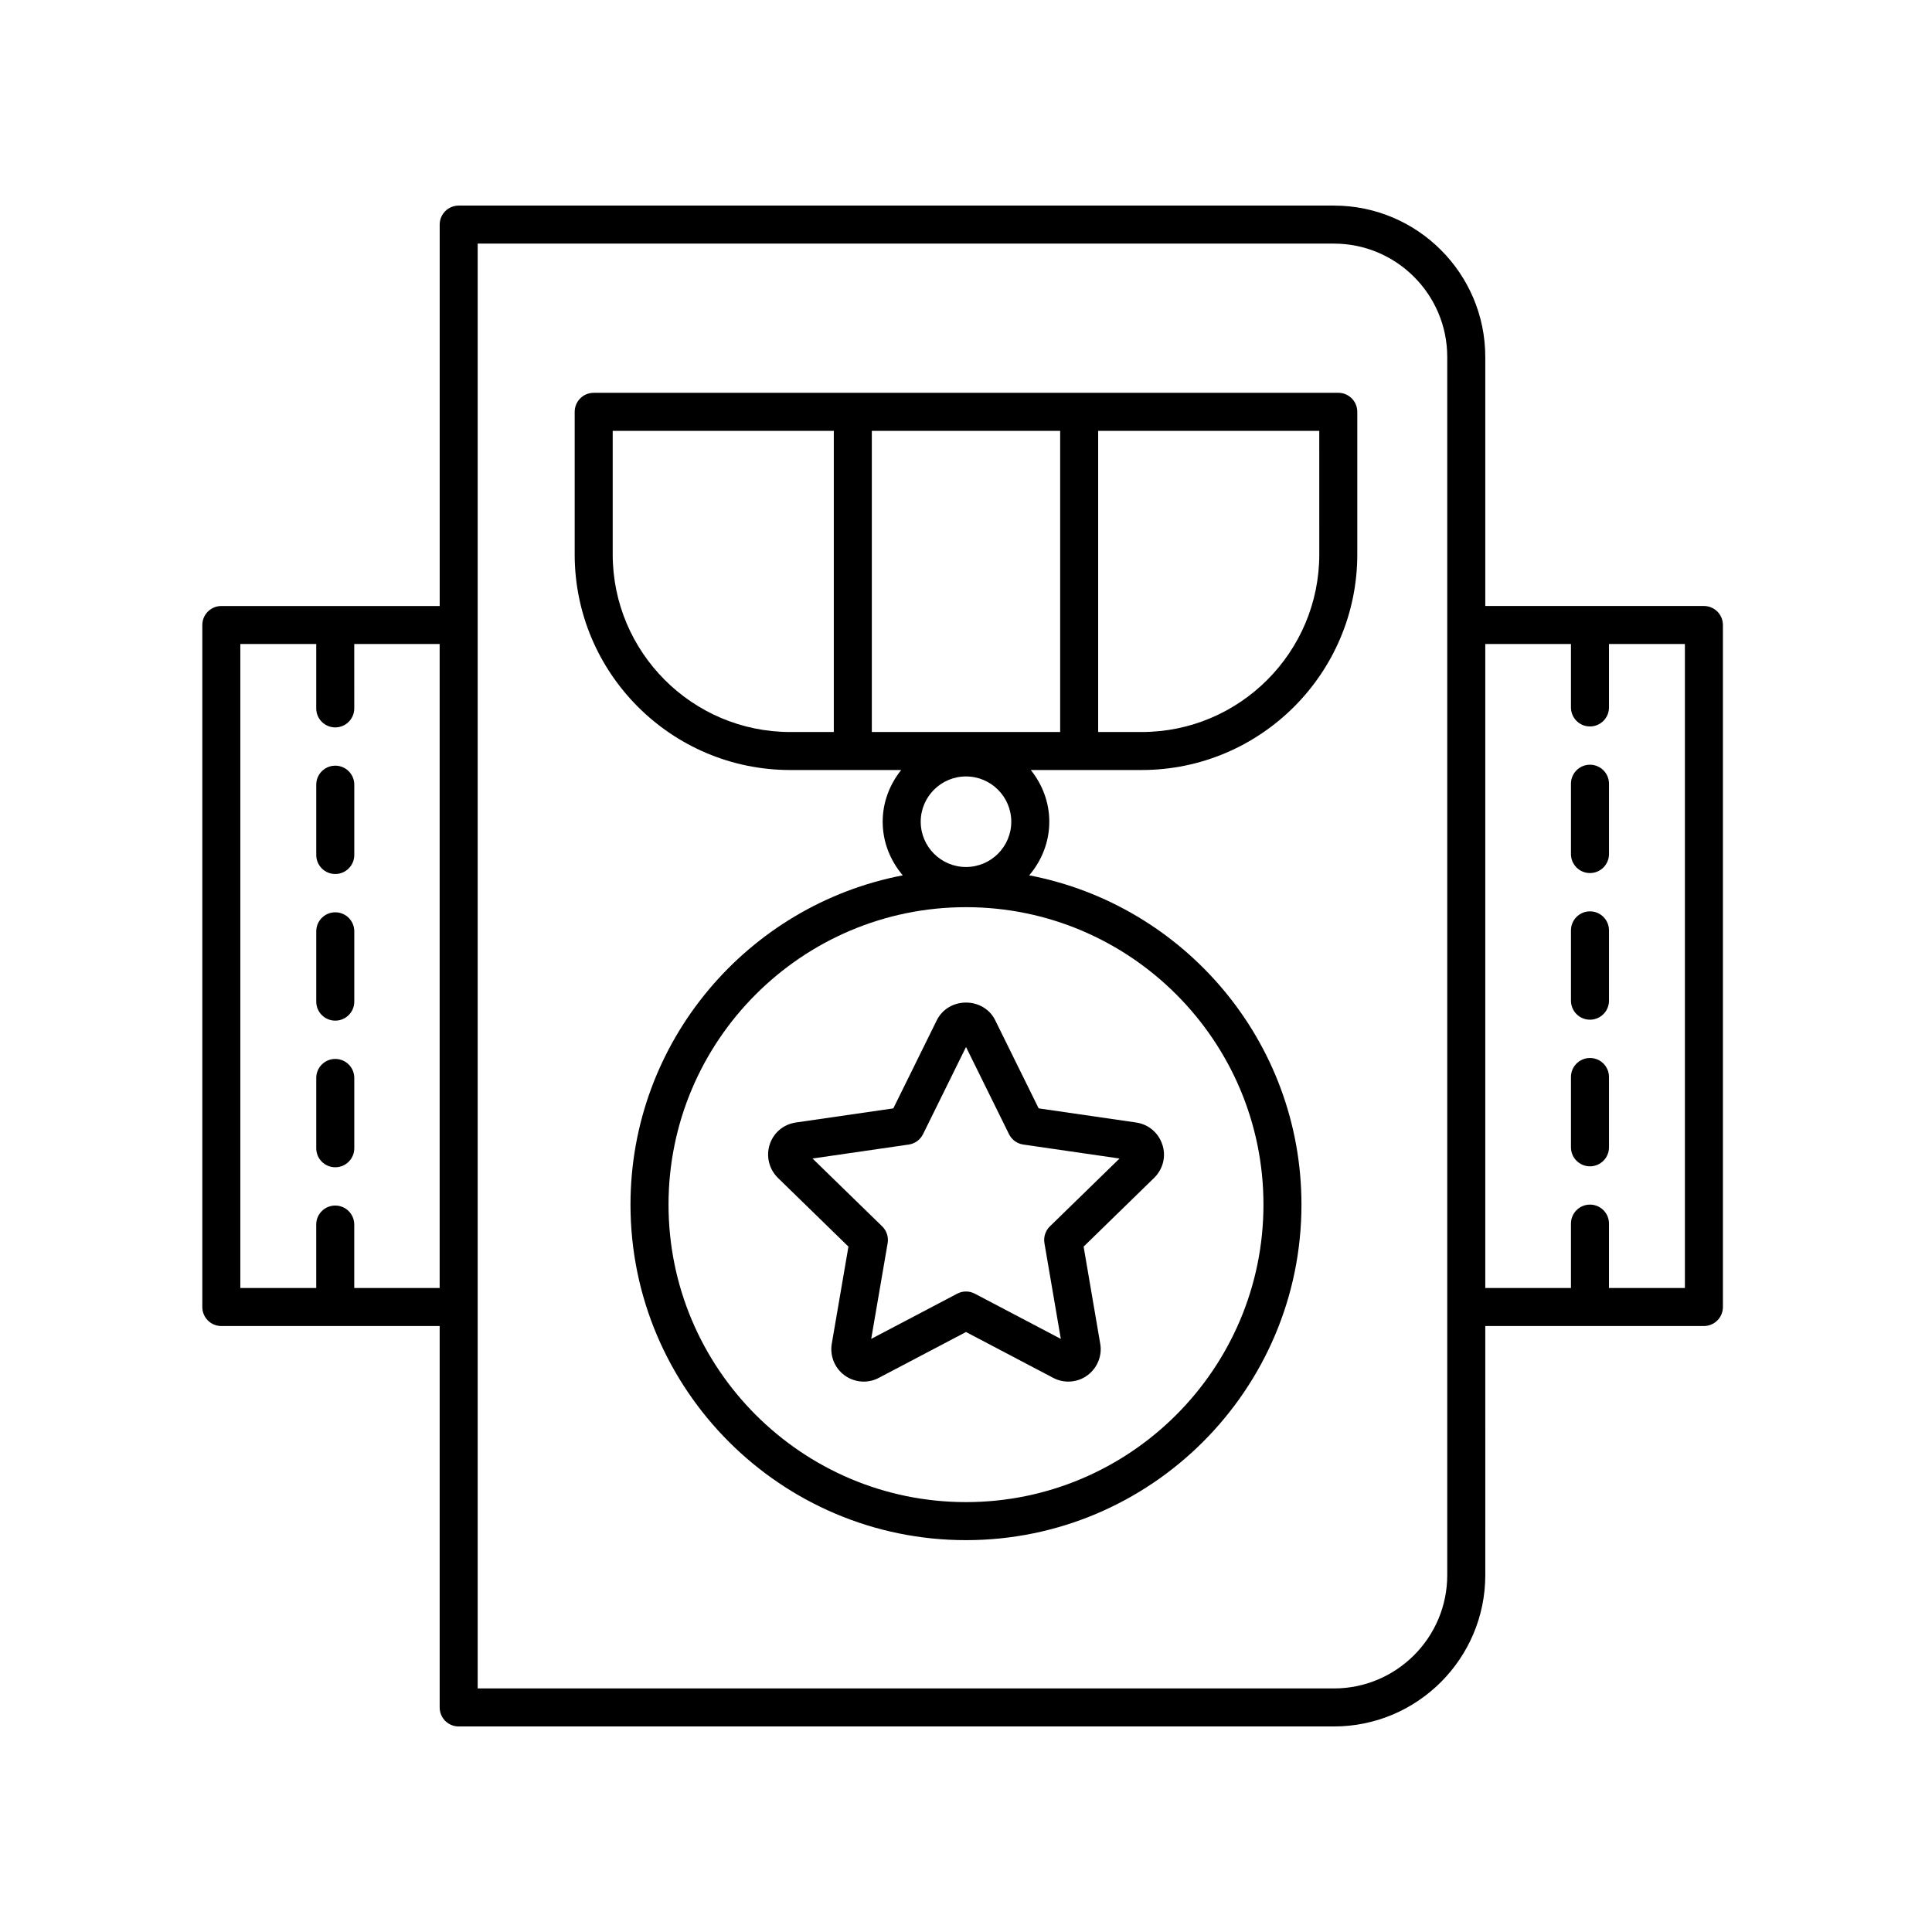
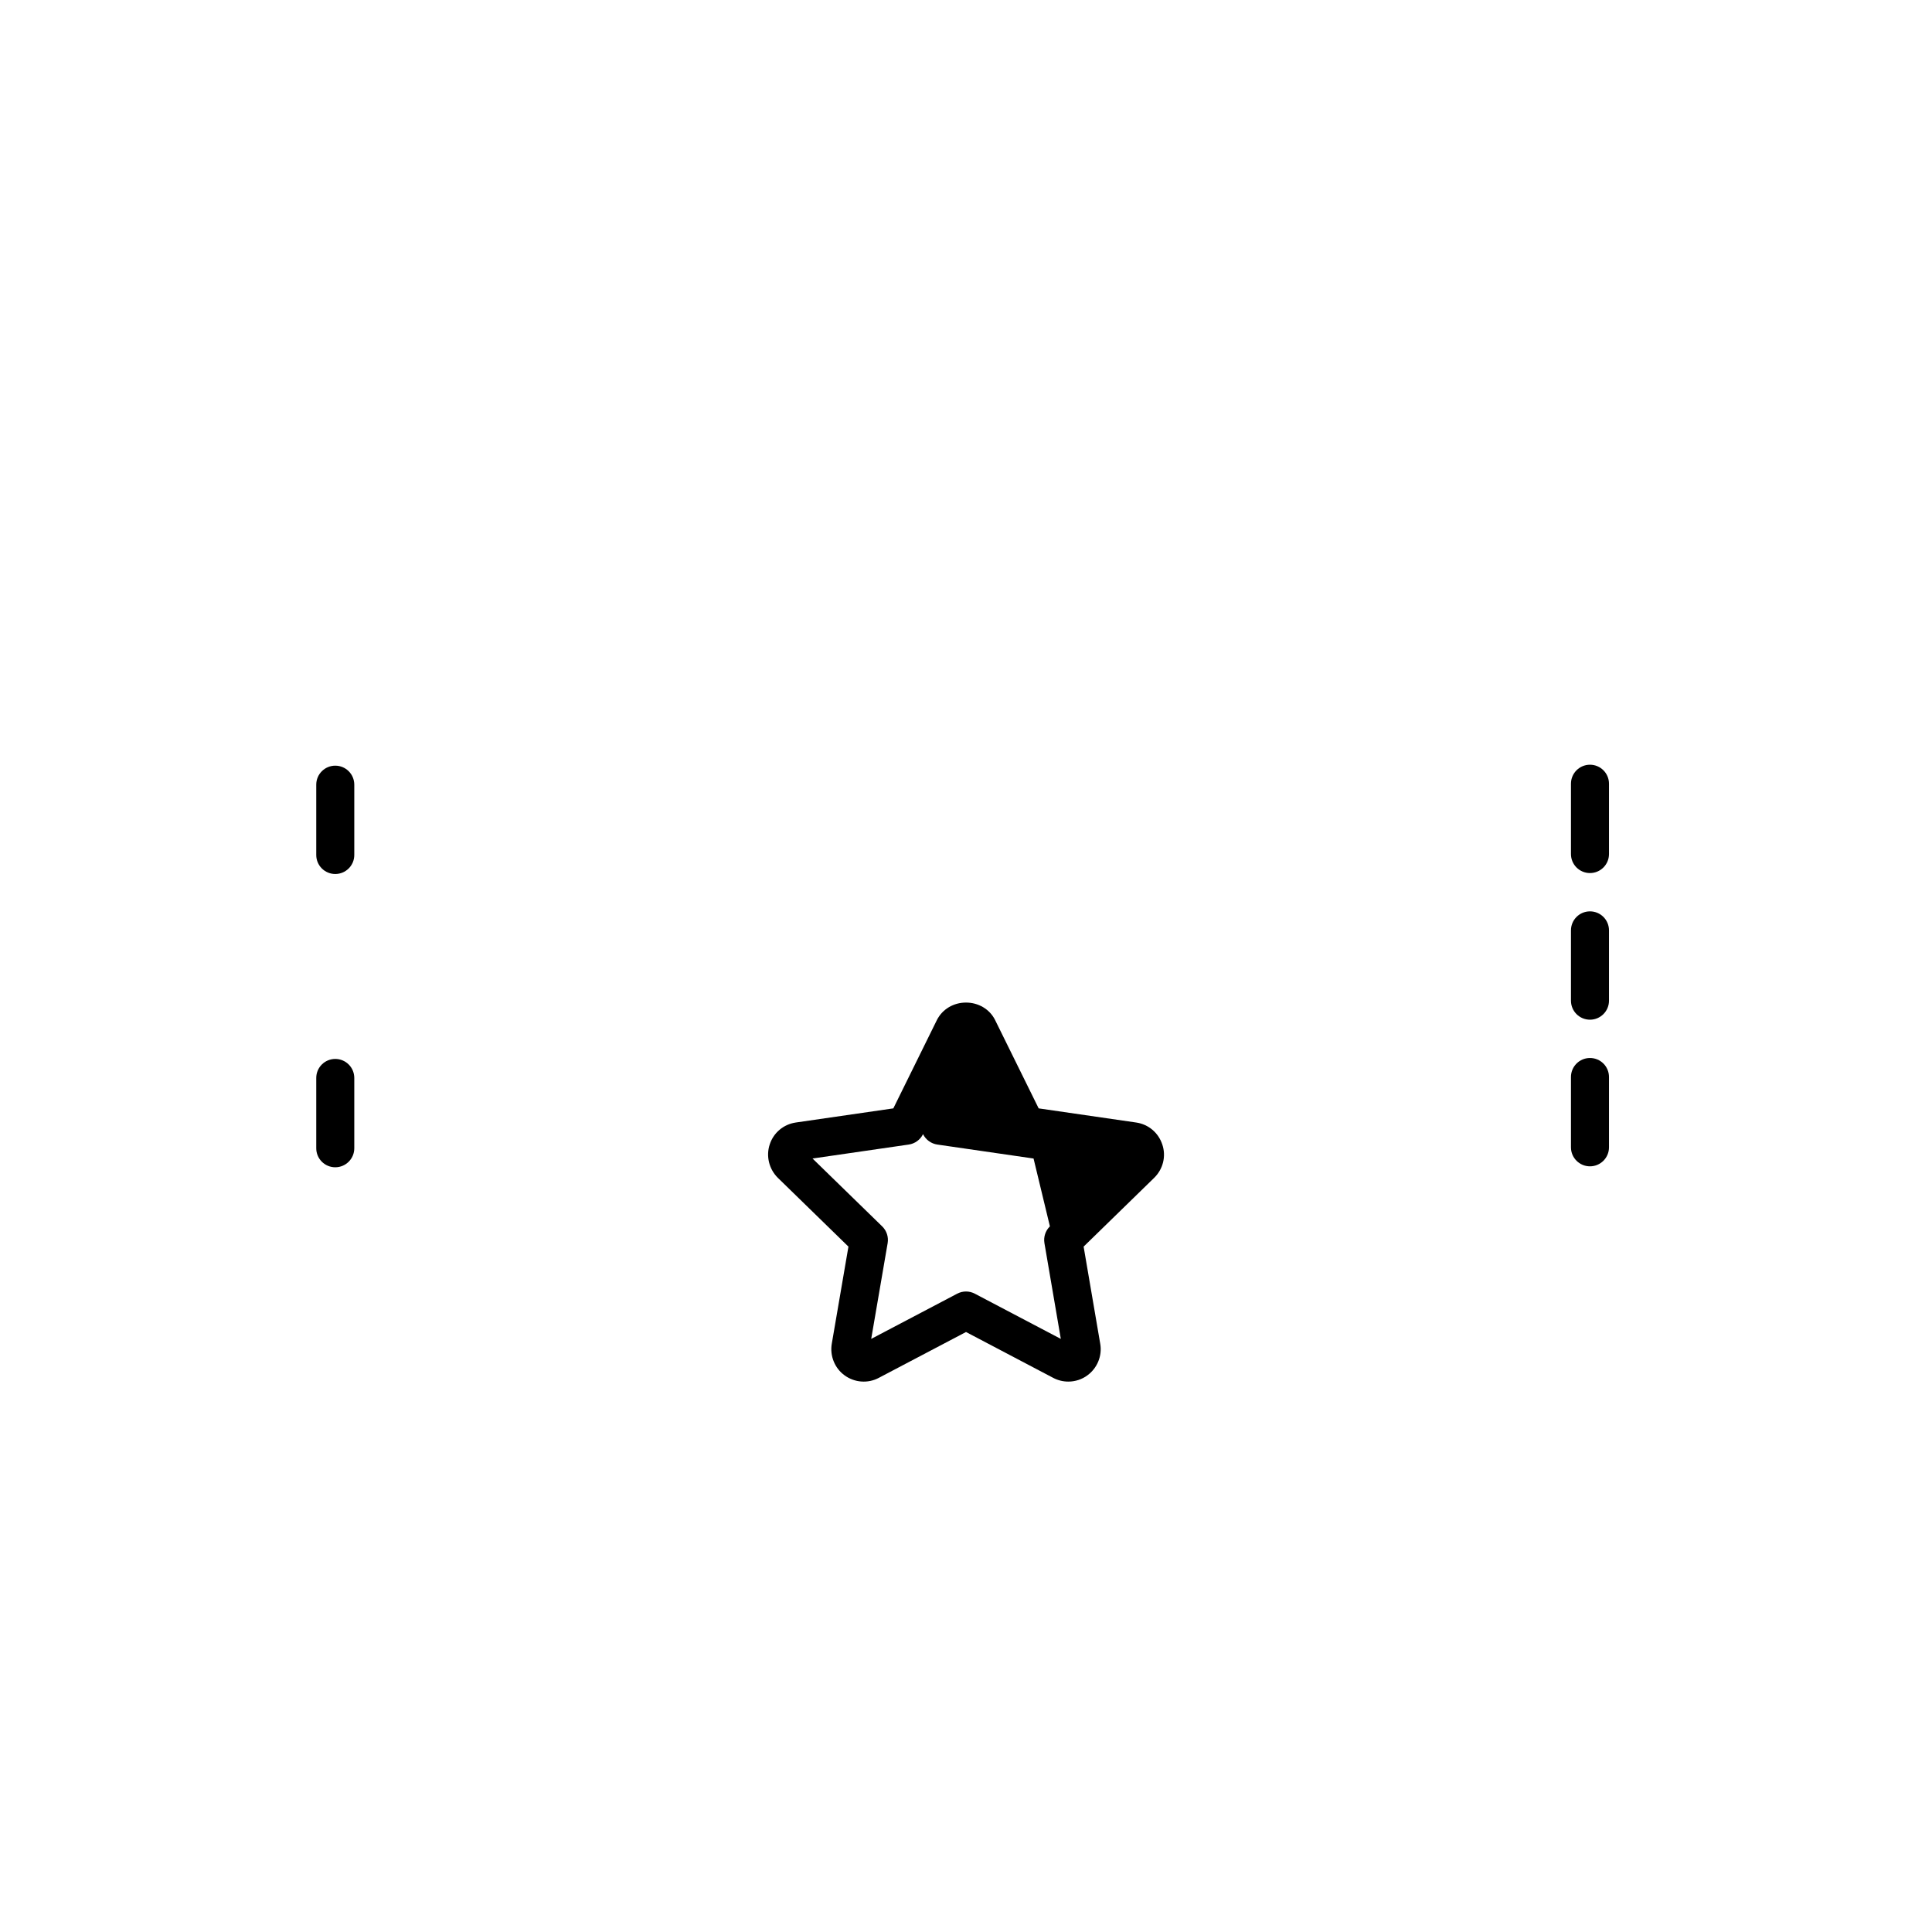
<svg xmlns="http://www.w3.org/2000/svg" fill="#000000" width="800px" height="800px" version="1.1" viewBox="144 144 512 512">
  <g>
-     <path d="m202.65 495.41h57.867v101.08c0 2.785 2.254 5.039 5.039 5.039h231.96c22.109 0 40.102-17.992 40.102-40.102l-0.004-66.016h57.938c2.781 0 5.039-2.254 5.039-5.039v-180.74c0-2.785-2.254-5.039-5.039-5.039h-57.938v-66.008c0-22.109-17.988-40.102-40.102-40.102h-231.95c-2.781 0-5.039 2.254-5.039 5.039v101.08l-57.867-0.004c-2.781 0-5.039 2.254-5.039 5.039v180.74c0 2.781 2.258 5.035 5.039 5.035zm357.67-180.74v16.809c0 2.785 2.254 5.039 5.039 5.039 2.781 0 5.039-2.254 5.039-5.039v-16.809h20.117v170.66h-20.117v-17.059c0-2.785-2.254-5.039-5.039-5.039-2.781 0-5.039 2.254-5.039 5.039v17.062h-22.707v-170.66zm-289.73-106.11h226.92c16.555 0 30.023 13.473 30.023 30.027v322.84c0.004 16.559-13.465 30.027-30.023 30.027h-226.92zm-62.902 106.11h20.117v17.059c0 2.785 2.254 5.039 5.039 5.039 2.781 0 5.039-2.254 5.039-5.039l-0.004-17.059h22.633v170.66h-22.633v-16.809c0-2.785-2.254-5.039-5.039-5.039-2.781 0-5.039 2.254-5.039 5.039l0.004 16.812h-20.117z" />
    <path d="m232.85 375.62c2.781 0 5.039-2.254 5.039-5.039v-18.633c0-2.785-2.254-5.039-5.039-5.039-2.781 0-5.039 2.254-5.039 5.039v18.633c0 2.785 2.254 5.039 5.039 5.039z" />
-     <path d="m232.85 414.48c2.781 0 5.039-2.254 5.039-5.039v-18.633c0-2.785-2.254-5.039-5.039-5.039-2.781 0-5.039 2.254-5.039 5.039v18.633c0 2.789 2.254 5.039 5.039 5.039z" />
    <path d="m232.85 453.34c2.781 0 5.039-2.254 5.039-5.039v-18.633c0-2.785-2.254-5.039-5.039-5.039-2.781 0-5.039 2.254-5.039 5.039v18.633c0 2.785 2.254 5.039 5.039 5.039z" />
    <path d="m565.36 453.09c2.781 0 5.039-2.254 5.039-5.039v-18.633c0-2.785-2.254-5.039-5.039-5.039-2.781 0-5.039 2.254-5.039 5.039v18.633c0 2.785 2.258 5.039 5.039 5.039z" />
    <path d="m565.36 414.23c2.781 0 5.039-2.254 5.039-5.039v-18.633c0-2.785-2.254-5.039-5.039-5.039-2.781 0-5.039 2.254-5.039 5.039v18.633c0 2.785 2.258 5.039 5.039 5.039z" />
    <path d="m565.36 375.37c2.781 0 5.039-2.254 5.039-5.039v-18.633c0-2.785-2.254-5.039-5.039-5.039-2.781 0-5.039 2.254-5.039 5.039v18.633c0 2.789 2.258 5.039 5.039 5.039z" />
-     <path d="m445.12 441.48h-0.016l-25.848-3.75-11.574-23.469c-1.426-2.816-4.371-4.57-7.68-4.57-3.312 0-6.254 1.75-7.707 4.613l-11.551 23.426-25.863 3.75c-3.254 0.48-5.898 2.727-6.894 5.805-1.027 3.066-0.195 6.527 2.148 8.848l18.711 18.234-4.41 25.703c-0.566 3.223 0.777 6.535 3.398 8.418 2.637 1.934 6.195 2.188 9.047 0.664l23.121-12.156 23.082 12.137c1.227 0.656 2.621 1.004 4.031 1.004 1.824 0 3.629-0.594 5.019-1.629 2.656-1.91 4.004-5.219 3.438-8.402l-4.402-25.742 18.734-18.262c2.344-2.328 3.156-5.707 2.129-8.762-1.016-3.133-3.66-5.379-6.914-5.859zm-22.883 27.516c-1.188 1.156-1.727 2.824-1.449 4.457l4.34 25.367-22.781-11.977c-1.465-0.777-3.223-0.777-4.688 0l-22.781 11.977 4.356-25.367c0.281-1.633-0.262-3.301-1.453-4.457l-18.453-17.977 25.488-3.699c1.641-0.234 3.059-1.27 3.797-2.754l11.391-23.105 11.391 23.105c0.734 1.484 2.156 2.519 3.797 2.754l25.492 3.699z" />
-     <path d="m416.75 375.97c3.273-3.852 5.324-8.773 5.324-14.211 0-5.199-1.883-9.922-4.902-13.699h29.387c31.504 0 57.137-25.633 57.137-57.141v-37.785c0-2.785-2.254-5.039-5.039-5.039l-197.32 0.004c-2.781 0-5.039 2.254-5.039 5.039v37.785c0 31.508 25.633 57.141 57.137 57.141h29.387c-3.019 3.777-4.902 8.5-4.902 13.699 0 5.438 2.051 10.359 5.324 14.211-41.035 7.863-72.156 43.977-72.156 87.27 0 49.023 39.883 88.91 88.906 88.91 49.023 0 88.906-39.887 88.906-88.91 0.008-43.293-31.113-79.41-72.148-87.273zm-41.707-37.98v-79.812h49.91v79.812zm118.58-47.066c0 25.953-21.113 47.066-47.062 47.066h-11.535v-79.812h58.594zm-187.25 0v-32.746h58.594v79.812h-11.531c-25.953 0-47.062-21.113-47.062-47.066zm93.625 82.84c-6.617 0-12-5.383-12-12 0-6.617 5.383-12 12-12s12 5.383 12 12c0 6.617-5.383 12-12 12zm0 168.31c-43.469 0-78.832-35.363-78.832-78.832s35.363-78.832 78.832-78.832 78.832 35.359 78.832 78.828c-0.004 43.469-35.363 78.836-78.832 78.836z" />
+     <path d="m445.12 441.48h-0.016l-25.848-3.75-11.574-23.469c-1.426-2.816-4.371-4.57-7.68-4.57-3.312 0-6.254 1.75-7.707 4.613l-11.551 23.426-25.863 3.75c-3.254 0.48-5.898 2.727-6.894 5.805-1.027 3.066-0.195 6.527 2.148 8.848l18.711 18.234-4.41 25.703c-0.566 3.223 0.777 6.535 3.398 8.418 2.637 1.934 6.195 2.188 9.047 0.664l23.121-12.156 23.082 12.137c1.227 0.656 2.621 1.004 4.031 1.004 1.824 0 3.629-0.594 5.019-1.629 2.656-1.91 4.004-5.219 3.438-8.402l-4.402-25.742 18.734-18.262c2.344-2.328 3.156-5.707 2.129-8.762-1.016-3.133-3.66-5.379-6.914-5.859zm-22.883 27.516c-1.188 1.156-1.727 2.824-1.449 4.457l4.34 25.367-22.781-11.977c-1.465-0.777-3.223-0.777-4.688 0l-22.781 11.977 4.356-25.367c0.281-1.633-0.262-3.301-1.453-4.457l-18.453-17.977 25.488-3.699c1.641-0.234 3.059-1.27 3.797-2.754c0.734 1.484 2.156 2.519 3.797 2.754l25.492 3.699z" />
  </g>
</svg>